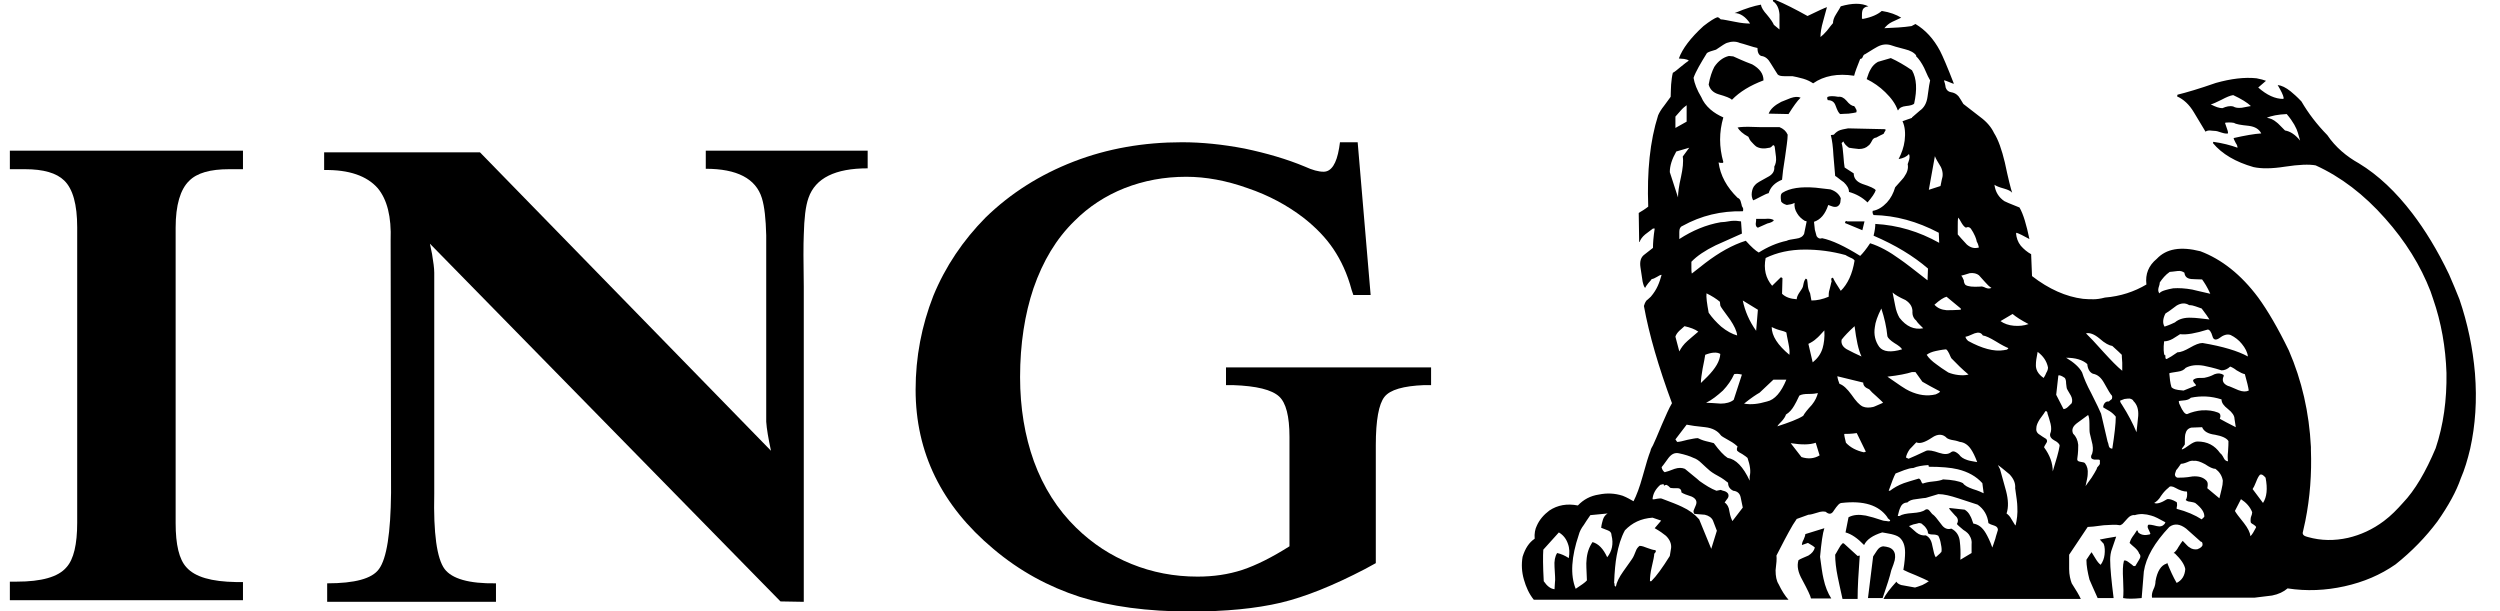
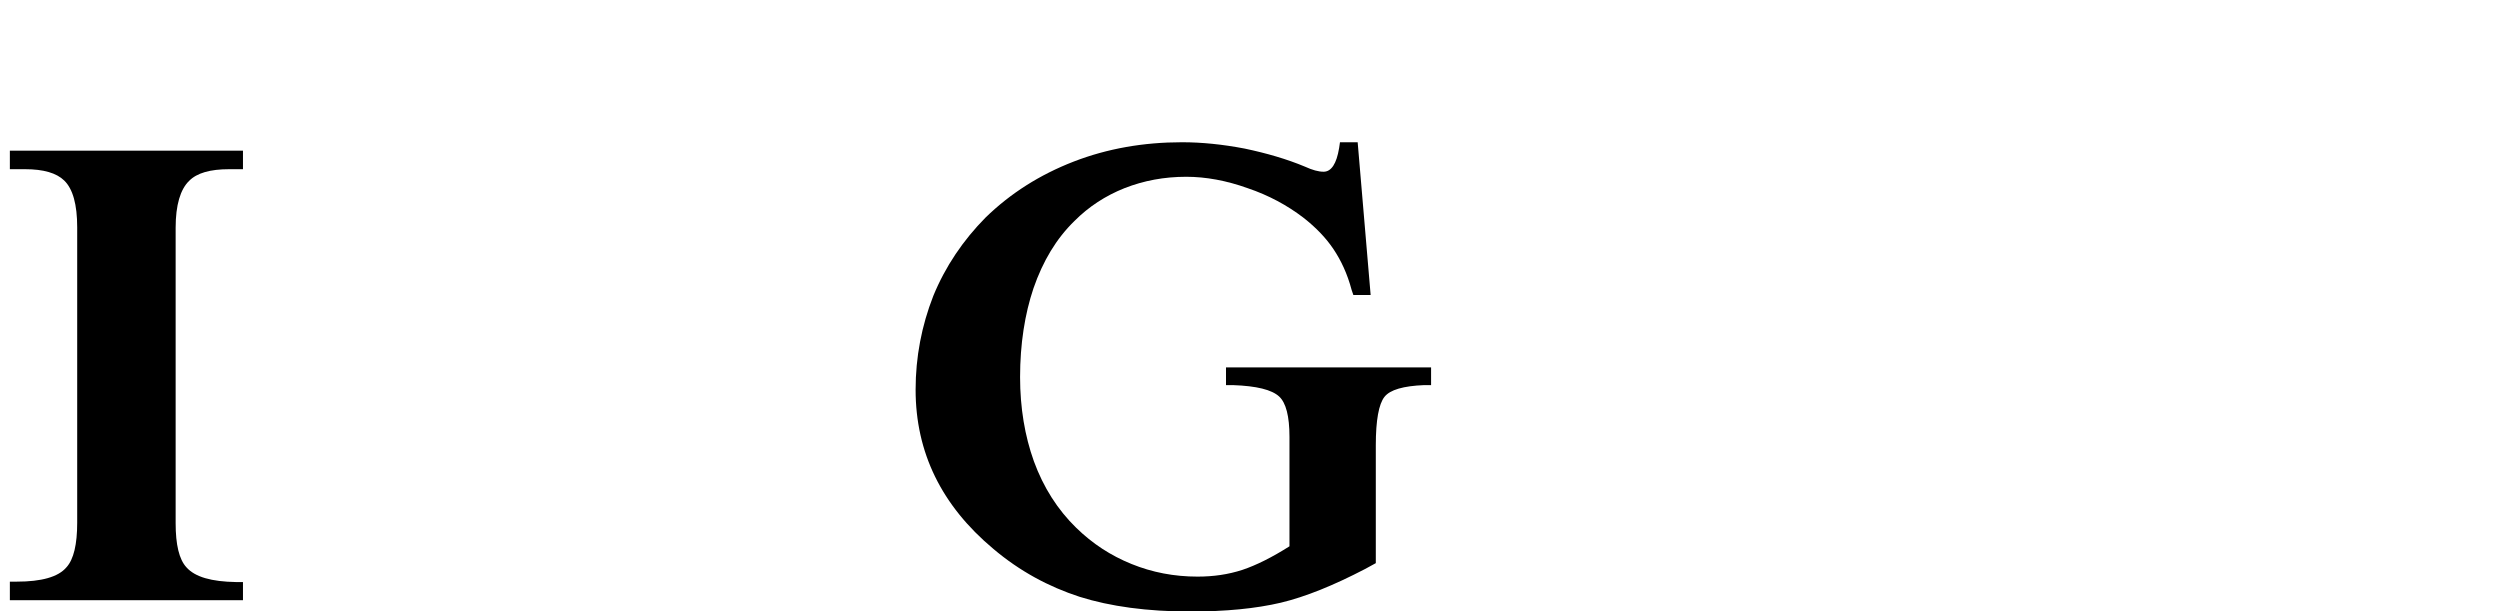
<svg xmlns="http://www.w3.org/2000/svg" width="90" height="22" viewBox="0 0 90 22" fill="none">
  <g clip-path="url(#clip0_23203_67897)">
    <path fill-rule="evenodd" clip-rule="evenodd" d="M0.899 6.091H0.355V5.424H8.747V6.091H8.25C7.566 6.091 7.085 6.227 6.805 6.515C6.494 6.818 6.323 7.379 6.323 8.197V18.833C6.323 19.606 6.447 20.136 6.712 20.424C7.022 20.773 7.613 20.939 8.499 20.954H8.747V21.606H0.355V20.939H0.604C1.489 20.939 2.096 20.773 2.391 20.424C2.655 20.136 2.779 19.591 2.779 18.818V8.182C2.779 7.364 2.624 6.803 2.313 6.5C2.033 6.227 1.567 6.091 0.899 6.091Z" fill="black" />
-     <path fill-rule="evenodd" clip-rule="evenodd" d="M25.393 5.424H31.236V6.06C30.071 6.06 29.356 6.409 29.107 7.121C28.998 7.424 28.952 7.863 28.936 8.454C28.921 8.803 28.921 9.424 28.936 10.318V21.666L28.097 21.651L15.477 8.773L15.555 9.151C15.601 9.439 15.633 9.651 15.633 9.818V17.773C15.601 19.197 15.726 20.106 16.006 20.485C16.27 20.833 16.876 21.015 17.855 21V21.666H11.778V21C12.773 21 13.395 20.833 13.643 20.485C13.923 20.106 14.063 19.182 14.078 17.742L14.063 8.651C14.094 7.803 13.938 7.182 13.597 6.773C13.208 6.333 12.571 6.106 11.669 6.121V5.485H17.28L27.755 16.227C27.662 15.788 27.6 15.439 27.584 15.182V10.333C27.584 9.454 27.584 8.833 27.584 8.47C27.569 7.879 27.522 7.439 27.429 7.136C27.211 6.424 26.527 6.076 25.408 6.076V5.424H25.393Z" fill="black" />
    <path fill-rule="evenodd" clip-rule="evenodd" d="M48.006 8.97C47.742 8.576 47.384 8.197 46.918 7.833C46.343 7.394 45.675 7.03 44.913 6.773C44.152 6.5 43.406 6.364 42.706 6.364C41.914 6.364 41.183 6.5 40.484 6.773C39.8 7.045 39.194 7.439 38.681 7.955C38.028 8.591 37.546 9.394 37.205 10.379C36.894 11.303 36.723 12.379 36.723 13.576C36.723 14.682 36.894 15.697 37.22 16.606C37.562 17.545 38.075 18.349 38.743 19C39.334 19.576 39.986 20 40.733 20.303C41.478 20.606 42.271 20.758 43.11 20.758C43.685 20.758 44.214 20.682 44.727 20.515C45.224 20.349 45.799 20.061 46.421 19.667V15.727C46.421 14.985 46.296 14.5 46.048 14.273C45.783 14.03 45.24 13.894 44.385 13.864H44.136V13.227H51.519V13.864H51.27C50.524 13.894 50.042 14.03 49.84 14.288C49.638 14.545 49.529 15.121 49.529 16.03V20.273L49.141 20.485C48.006 21.076 46.996 21.485 46.11 21.697C45.209 21.909 44.121 22.015 42.846 22.015C41.307 22.015 39.971 21.833 38.867 21.485C37.748 21.121 36.707 20.561 35.759 19.758C33.894 18.197 32.962 16.288 32.962 14.03C32.962 12.848 33.179 11.727 33.599 10.652C34.034 9.591 34.671 8.652 35.479 7.833C36.381 6.955 37.438 6.288 38.65 5.818C39.862 5.348 41.168 5.121 42.551 5.121C43.266 5.121 44.012 5.197 44.804 5.348C45.597 5.515 46.328 5.727 46.98 6C47.245 6.121 47.462 6.182 47.649 6.182C47.928 6.182 48.115 5.894 48.208 5.333L48.239 5.121H48.876L49.343 10.621H48.721L48.659 10.439C48.503 9.848 48.27 9.364 48.006 8.97Z" fill="black" />
-     <path fill-rule="evenodd" clip-rule="evenodd" d="M78.686 18C78.732 17.939 78.748 17.833 78.732 17.697C78.608 17.697 78.468 17.651 78.312 17.561C78.25 17.53 78.219 17.515 78.188 17.515C78.141 17.5 78.095 17.515 78.064 17.561C77.986 17.621 77.893 17.712 77.8 17.848C77.722 17.985 77.629 18.061 77.551 18.106C77.644 18.151 77.8 18.106 78.017 17.97C78.095 17.954 78.204 17.985 78.359 18.076C78.375 18.106 78.375 18.151 78.375 18.197C78.359 18.258 78.359 18.288 78.359 18.318C78.717 18.409 79.027 18.545 79.26 18.697L79.354 18.606C79.369 18.454 79.26 18.288 79.027 18.106C78.996 18.091 78.934 18.076 78.841 18.061C78.779 18.061 78.717 18.03 78.686 18ZM81.094 17.606L81.468 18.106C81.607 17.894 81.638 17.591 81.561 17.197C81.483 17.106 81.421 17.061 81.359 17.091C81.312 17.136 81.265 17.227 81.219 17.348C81.172 17.47 81.126 17.561 81.094 17.606ZM81.032 18.818C81.017 18.773 81.017 18.697 81.032 18.621C81.063 18.545 81.079 18.485 81.079 18.439C81.001 18.242 80.861 18.091 80.675 17.97L80.457 18.394C80.488 18.454 80.597 18.606 80.784 18.833C80.924 19.015 81.001 19.167 81.017 19.303C81.079 19.242 81.141 19.136 81.219 18.985C81.219 18.954 81.188 18.924 81.141 18.894C81.079 18.863 81.048 18.833 81.032 18.818ZM75.111 20.151C75.22 19.985 75.282 19.894 75.297 19.879C75.313 19.909 75.359 19.985 75.437 20.106C75.499 20.212 75.562 20.288 75.624 20.333C75.701 20.227 75.748 20.106 75.764 19.97C75.779 19.833 75.779 19.697 75.733 19.576L75.593 19.424C75.717 19.394 75.919 19.363 76.183 19.318C76.152 19.409 76.106 19.545 76.043 19.727C75.981 19.879 75.966 20.03 75.966 20.151C75.966 20.454 76.012 20.909 76.09 21.53H75.515C75.375 21.227 75.282 21 75.22 20.863C75.157 20.606 75.111 20.379 75.111 20.151ZM74.629 15.606C74.738 15.712 74.8 15.848 74.816 16.015C74.816 16.121 74.816 16.288 74.784 16.5C74.769 16.576 74.8 16.606 74.878 16.621C74.987 16.636 75.049 16.651 75.064 16.682C75.142 16.788 75.173 16.909 75.157 17.076C75.157 17.151 75.126 17.288 75.08 17.5C75.126 17.424 75.204 17.333 75.297 17.197C75.375 17.076 75.437 16.97 75.484 16.879C75.484 16.848 75.499 16.818 75.546 16.773C75.593 16.727 75.608 16.682 75.593 16.636C75.608 16.576 75.593 16.545 75.546 16.545C75.468 16.545 75.422 16.545 75.391 16.545C75.297 16.53 75.266 16.485 75.282 16.409C75.344 16.303 75.359 16.167 75.329 16C75.282 15.818 75.251 15.682 75.235 15.606C75.22 15.545 75.22 15.439 75.22 15.258C75.22 15.106 75.204 15 75.173 14.939C75.157 14.954 75.033 15.045 74.8 15.212C74.629 15.333 74.567 15.454 74.629 15.606ZM76.028 14.242C75.981 14.197 75.888 14.045 75.748 13.788C75.639 13.591 75.515 13.485 75.344 13.454C75.235 13.409 75.157 13.288 75.142 13.106C74.971 12.954 74.722 12.879 74.38 12.879C74.66 13.045 74.862 13.227 74.956 13.409C75.018 13.606 75.126 13.864 75.282 14.151C75.484 14.545 75.593 14.788 75.639 14.894C75.764 15.424 75.841 15.758 75.872 15.894C75.888 15.924 75.903 15.985 75.919 16.061C75.935 16.121 75.981 16.151 76.043 16.151C76.121 15.651 76.168 15.258 76.168 15C76.106 14.924 76.043 14.864 75.95 14.803C75.841 14.742 75.764 14.697 75.717 14.667V14.621C75.748 14.5 75.826 14.439 75.919 14.454C75.935 14.439 75.966 14.409 76.028 14.364C76.043 14.318 76.043 14.273 76.028 14.242ZM76.478 14.364L76.323 14.424C76.323 14.454 76.339 14.5 76.385 14.56C76.618 14.924 76.789 15.258 76.914 15.56C76.945 15.303 76.96 15.106 76.976 14.97C76.991 14.727 76.929 14.56 76.805 14.439C76.789 14.394 76.743 14.364 76.665 14.348C76.634 14.348 76.572 14.348 76.478 14.364ZM71.925 16.742L72.002 16.894L72.22 17.682C72.298 17.985 72.313 18.258 72.236 18.485C72.298 18.53 72.36 18.591 72.407 18.682C72.438 18.727 72.484 18.803 72.546 18.909H72.562C72.609 18.712 72.64 18.5 72.624 18.242C72.624 18.121 72.593 17.894 72.546 17.576C72.562 17.409 72.5 17.242 72.344 17.076C72.158 16.924 72.018 16.803 71.925 16.742ZM73.634 14.803C73.619 14.833 73.557 14.924 73.432 15.091C73.355 15.212 73.308 15.318 73.308 15.409C73.293 15.5 73.324 15.591 73.432 15.651C73.479 15.682 73.557 15.742 73.665 15.803C73.697 15.848 73.712 15.894 73.665 15.954C73.619 16.03 73.588 16.076 73.588 16.106C73.79 16.379 73.899 16.667 73.899 16.97C74.023 16.561 74.116 16.258 74.147 16.045C74.147 15.985 74.07 15.909 73.945 15.848C73.836 15.788 73.79 15.712 73.805 15.621C73.852 15.515 73.852 15.394 73.821 15.258C73.774 15.091 73.743 14.97 73.712 14.894C73.712 14.818 73.665 14.788 73.634 14.803ZM74.551 14.242C74.458 14.091 74.412 14 74.412 14C74.396 13.97 74.396 13.909 74.38 13.803C74.38 13.712 74.365 13.651 74.334 13.606C74.225 13.53 74.147 13.5 74.101 13.515L74.023 14.212L74.287 14.727C74.334 14.727 74.396 14.697 74.443 14.651C74.474 14.621 74.52 14.576 74.582 14.515C74.614 14.424 74.598 14.333 74.551 14.242ZM73.728 13.227C73.681 13 73.557 12.818 73.355 12.667C73.308 12.894 73.293 13.03 73.293 13.106C73.277 13.303 73.37 13.47 73.572 13.606C73.619 13.53 73.65 13.47 73.665 13.424C73.712 13.348 73.728 13.288 73.728 13.227ZM72.018 11.56C72.142 11.651 72.313 11.712 72.5 11.727C72.686 11.742 72.857 11.727 73.028 11.667C72.764 11.53 72.578 11.409 72.453 11.303L72.018 11.56ZM76.043 12.454C75.935 12.439 75.779 12.364 75.577 12.182C75.391 12.03 75.235 11.97 75.095 12C75.22 12.121 75.437 12.348 75.733 12.682C75.997 12.97 76.214 13.197 76.401 13.348C76.401 13.273 76.401 13.167 76.401 13.06C76.385 12.879 76.385 12.773 76.385 12.773C76.339 12.727 76.23 12.621 76.043 12.454ZM78.981 16.591C78.919 16.576 78.841 16.591 78.748 16.636C78.639 16.682 78.561 16.697 78.514 16.697C78.437 16.803 78.39 16.879 78.344 16.924C78.312 17.015 78.297 17.061 78.297 17.076C78.297 17.136 78.328 17.182 78.39 17.197C78.499 17.197 78.686 17.197 78.934 17.151C79.152 17.136 79.307 17.182 79.416 17.288C79.447 17.318 79.478 17.363 79.478 17.424C79.478 17.454 79.478 17.515 79.463 17.576L79.898 17.939C79.929 17.803 79.96 17.697 79.975 17.621C80.007 17.5 80.022 17.394 80.022 17.303C79.991 17.121 79.898 16.985 79.758 16.879C79.665 16.879 79.54 16.818 79.385 16.712C79.214 16.621 79.09 16.576 78.981 16.591ZM78.67 15.636C78.654 15.712 78.654 15.833 78.654 16C78.623 16.045 78.608 16.076 78.592 16.091C78.561 16.121 78.546 16.151 78.546 16.182C78.608 16.167 78.701 16.106 78.825 16.015C78.934 15.939 79.027 15.894 79.105 15.894C79.463 15.894 79.727 16.03 79.929 16.318C79.96 16.333 80.007 16.394 80.053 16.485C80.084 16.561 80.146 16.606 80.209 16.606C80.193 16.515 80.193 16.394 80.209 16.258C80.224 16.076 80.224 15.954 80.224 15.879C80.162 15.773 79.991 15.697 79.742 15.651C79.494 15.621 79.338 15.53 79.276 15.379L78.888 15.394C78.763 15.424 78.701 15.5 78.67 15.636ZM79.836 14.848C79.882 14.864 79.929 14.894 79.929 14.939C79.944 14.985 79.929 15.03 79.913 15.076C80.038 15.151 80.224 15.242 80.488 15.379L80.442 15.076C80.442 14.97 80.364 14.848 80.209 14.727C80.053 14.606 79.975 14.5 79.975 14.379C79.602 14.258 79.245 14.242 78.872 14.318C78.825 14.364 78.763 14.394 78.67 14.409C78.561 14.424 78.483 14.424 78.437 14.439C78.437 14.439 78.437 14.485 78.452 14.53C78.514 14.651 78.546 14.742 78.577 14.773C78.623 14.864 78.686 14.909 78.732 14.909C78.903 14.833 79.09 14.788 79.26 14.773C79.494 14.758 79.68 14.788 79.836 14.848ZM80.286 13.197C80.193 13.288 80.084 13.333 79.975 13.333C79.696 13.242 79.478 13.197 79.338 13.167C79.074 13.121 78.856 13.151 78.686 13.242C78.623 13.318 78.53 13.364 78.406 13.379C78.219 13.409 78.11 13.424 78.095 13.439C78.11 13.621 78.126 13.788 78.173 13.939C78.219 13.985 78.281 14.015 78.375 14.03C78.421 14.045 78.514 14.045 78.608 14.06L79.058 13.879C79.058 13.864 79.043 13.833 78.996 13.788C78.965 13.758 78.95 13.712 78.95 13.682C78.996 13.636 79.074 13.606 79.167 13.606C79.292 13.606 79.369 13.606 79.4 13.591C79.478 13.576 79.587 13.545 79.727 13.47C79.851 13.424 79.96 13.439 80.053 13.5C80.053 13.545 80.053 13.56 80.038 13.576C79.991 13.712 80.038 13.818 80.209 13.894C80.24 13.894 80.364 13.954 80.582 14.045C80.737 14.106 80.861 14.106 80.955 14.06C80.939 13.939 80.892 13.742 80.815 13.47C80.737 13.454 80.644 13.409 80.519 13.333C80.426 13.258 80.333 13.212 80.286 13.197ZM78.219 12.197C78.11 12.258 78.002 12.288 77.908 12.288C77.877 12.545 77.893 12.712 77.924 12.803C77.924 12.788 77.924 12.773 77.939 12.773C77.955 12.788 77.955 12.818 77.955 12.864C77.955 12.909 77.971 12.924 78.002 12.924C78.095 12.879 78.219 12.803 78.39 12.682C78.514 12.682 78.654 12.621 78.841 12.515C79.027 12.409 79.167 12.348 79.292 12.348C80.022 12.47 80.566 12.636 80.924 12.833C80.908 12.682 80.83 12.53 80.706 12.379C80.597 12.242 80.457 12.136 80.302 12.06C80.177 12.015 80.038 12.06 79.882 12.182C79.758 12.258 79.68 12.227 79.649 12.106C79.602 11.939 79.54 11.864 79.478 11.864C79.043 12 78.717 12.06 78.483 12.03C78.452 12.045 78.375 12.106 78.219 12.197ZM78.359 11C78.188 11.136 78.048 11.227 77.955 11.288C77.862 11.47 77.846 11.636 77.924 11.758C78.11 11.697 78.235 11.636 78.297 11.606C78.437 11.485 78.639 11.424 78.903 11.439C79.043 11.439 79.26 11.47 79.54 11.5C79.494 11.424 79.4 11.288 79.26 11.106C79.167 11.076 79.09 11.045 79.043 11.03C78.965 11 78.888 10.985 78.81 10.985C78.67 10.894 78.514 10.909 78.359 11ZM79.276 10.06C79.09 10.06 78.965 10.045 78.888 10.045C78.732 10.03 78.654 9.954 78.639 9.818C78.577 9.773 78.499 9.742 78.39 9.757C78.25 9.773 78.157 9.788 78.11 9.788C77.955 9.894 77.846 10.03 77.753 10.167C77.753 10.212 77.737 10.273 77.706 10.364C77.691 10.439 77.691 10.5 77.737 10.56C77.784 10.5 77.862 10.47 77.971 10.439C78.033 10.424 78.126 10.394 78.235 10.379C78.437 10.364 78.67 10.379 78.919 10.424C78.934 10.424 79.152 10.485 79.571 10.576C79.463 10.333 79.354 10.167 79.276 10.06ZM68.148 19.803C68.226 19.894 68.241 20.015 68.21 20.167C68.195 20.242 68.148 20.363 68.086 20.53C68.039 20.742 67.931 21.076 67.775 21.53H67.247L67.433 20.03C67.464 19.985 67.511 19.909 67.573 19.818C67.635 19.727 67.697 19.682 67.791 19.667C67.946 19.682 68.07 19.712 68.148 19.803ZM66.159 20.773C66.097 20.47 66.066 20.197 66.066 19.97C66.081 19.939 66.128 19.879 66.19 19.758C66.237 19.667 66.283 19.606 66.33 19.561H66.376L66.874 20.015L66.951 20C66.905 20.621 66.874 21.136 66.874 21.561H66.33C66.252 21.197 66.19 20.939 66.159 20.773ZM69.019 18.848C68.941 18.863 68.894 18.879 68.879 18.879L68.723 18.939C68.785 18.985 68.863 19.061 68.987 19.167C69.096 19.258 69.221 19.288 69.329 19.273C69.454 19.333 69.531 19.454 69.562 19.636C69.609 19.863 69.64 20 69.687 20.061L69.873 19.894H69.858L69.873 19.879H69.889C69.904 19.818 69.904 19.727 69.873 19.591C69.858 19.485 69.827 19.379 69.78 19.288C69.733 19.258 69.671 19.242 69.578 19.242C69.5 19.242 69.438 19.227 69.407 19.197C69.407 19.121 69.376 19.061 69.329 19C69.314 18.97 69.252 18.909 69.174 18.848C69.127 18.833 69.081 18.818 69.019 18.848ZM70.448 18.863C70.51 18.758 70.495 18.651 70.386 18.561C70.246 18.409 70.169 18.318 70.169 18.303L70.184 18.288L70.728 18.348C70.806 18.394 70.883 18.47 70.93 18.576C70.961 18.621 70.992 18.712 71.039 18.848C71.225 18.879 71.365 18.985 71.49 19.197C71.552 19.303 71.645 19.485 71.723 19.712C71.754 19.636 71.785 19.53 71.832 19.394C71.863 19.258 71.909 19.151 71.925 19.076C71.925 19.015 71.894 18.954 71.8 18.924C71.692 18.894 71.629 18.863 71.583 18.833C71.552 18.545 71.412 18.318 71.194 18.167C71.148 18.151 70.915 18.076 70.495 17.939C70.215 17.848 69.982 17.788 69.78 17.788L69.329 17.924C69.298 17.924 69.189 17.939 68.972 17.97C68.832 17.985 68.739 18.015 68.661 18.091C68.552 18.091 68.459 18.151 68.412 18.273C68.381 18.333 68.35 18.439 68.319 18.576H68.381C68.475 18.515 68.63 18.485 68.847 18.47C69.065 18.454 69.221 18.424 69.314 18.348C69.376 18.318 69.423 18.333 69.469 18.394C69.531 18.47 69.562 18.515 69.594 18.53C69.64 18.561 69.733 18.667 69.889 18.879C69.982 19.015 70.106 19.076 70.246 19.03C70.433 19.121 70.542 19.288 70.557 19.53C70.573 19.667 70.588 19.879 70.573 20.151L70.977 19.909C70.977 19.879 70.977 19.773 70.977 19.606C70.992 19.47 70.961 19.379 70.915 19.303C70.883 19.227 70.806 19.151 70.681 19.076C70.557 18.97 70.479 18.909 70.448 18.863ZM60.906 17.879C60.719 17.818 60.595 17.773 60.533 17.727C60.533 17.636 60.486 17.576 60.393 17.576C60.269 17.576 60.175 17.576 60.129 17.561L60.066 17.5C60.051 17.485 60.02 17.47 59.989 17.454C59.958 17.454 59.927 17.47 59.911 17.485C59.895 17.47 59.88 17.439 59.895 17.424L59.771 17.454C59.6 17.606 59.507 17.773 59.491 17.97C59.523 17.985 59.585 17.97 59.662 17.954C59.74 17.939 59.802 17.939 59.833 17.954C60.16 18.076 60.393 18.167 60.548 18.242C60.812 18.363 61.014 18.515 61.17 18.697L61.605 19.758L61.807 19.106L61.667 18.742C61.621 18.636 61.512 18.561 61.372 18.53C61.341 18.53 61.217 18.515 60.999 18.5C60.968 18.454 60.952 18.409 60.983 18.348C61.014 18.273 61.03 18.227 61.046 18.197C61.108 18.061 61.061 17.954 60.906 17.879ZM64.745 20.167C64.807 20.121 64.931 20.076 65.102 20C65.226 19.924 65.304 19.833 65.335 19.712C65.288 19.667 65.242 19.636 65.211 19.621C65.164 19.591 65.118 19.561 65.086 19.545L64.869 19.621C64.869 19.576 64.884 19.5 64.931 19.424C64.978 19.318 64.993 19.258 64.993 19.227L65.677 19.015C65.615 19.197 65.568 19.545 65.522 20.045C65.568 20.379 65.599 20.636 65.646 20.833C65.708 21.121 65.801 21.348 65.926 21.545H65.195C65.18 21.454 65.071 21.227 64.884 20.879C64.729 20.606 64.682 20.379 64.745 20.167ZM63.61 14.454C63.89 14.394 64.123 14.121 64.309 13.667H63.843L63.346 14.136C63.237 14.197 63.05 14.318 62.786 14.53C63.035 14.576 63.299 14.545 63.61 14.454ZM60.315 15.818L60.377 15.909C60.455 15.909 60.579 15.879 60.75 15.833C60.906 15.803 61.03 15.773 61.123 15.773C61.185 15.803 61.279 15.848 61.403 15.879C61.543 15.909 61.636 15.939 61.698 15.954C61.9 16.227 62.056 16.394 62.196 16.485C62.491 16.53 62.755 16.803 62.988 17.303V17.151C63.035 16.97 63.004 16.758 62.911 16.485C62.88 16.454 62.817 16.409 62.724 16.348C62.631 16.303 62.569 16.258 62.538 16.227C62.522 16.182 62.522 16.136 62.553 16.076C62.491 16.015 62.398 15.939 62.258 15.864C62.071 15.758 61.962 15.697 61.947 15.667C61.838 15.515 61.652 15.409 61.388 15.379C61.077 15.348 60.859 15.318 60.719 15.288L60.315 15.818ZM60.066 16.485C59.927 16.682 59.833 16.803 59.818 16.818C59.833 16.894 59.864 16.954 59.927 17C60.004 16.985 60.129 16.939 60.284 16.879C60.424 16.833 60.548 16.833 60.657 16.879C60.906 17.091 61.092 17.227 61.185 17.318C61.403 17.47 61.59 17.591 61.792 17.667L61.947 17.636C61.978 17.651 62.025 17.667 62.087 17.682C62.133 17.697 62.18 17.727 62.211 17.773C62.242 17.833 62.227 17.894 62.196 17.939C62.165 17.97 62.133 18.03 62.087 18.091C62.18 18.151 62.242 18.258 62.258 18.409C62.289 18.591 62.336 18.697 62.367 18.758L62.74 18.273C62.709 18.106 62.677 17.985 62.662 17.894C62.631 17.758 62.538 17.682 62.398 17.667C62.273 17.606 62.211 17.515 62.211 17.379C62.133 17.318 62.025 17.227 61.854 17.136C61.683 17.045 61.574 16.97 61.496 16.894C61.481 16.879 61.388 16.803 61.248 16.667C61.154 16.576 61.061 16.515 60.968 16.485C60.843 16.424 60.657 16.363 60.439 16.318C60.284 16.288 60.175 16.348 60.066 16.485ZM61.419 14.5C61.543 14.5 61.714 14.515 61.947 14.53C62.133 14.53 62.304 14.485 62.413 14.394L62.709 13.485C62.584 13.454 62.491 13.454 62.429 13.47C62.336 13.682 62.196 13.879 62.025 14.06C61.823 14.242 61.636 14.394 61.419 14.5ZM60.642 11.742C60.564 11.818 60.502 11.864 60.455 11.909C60.377 11.985 60.331 12.06 60.315 12.121C60.346 12.227 60.393 12.409 60.455 12.651C60.517 12.53 60.61 12.394 60.75 12.273C60.828 12.197 60.968 12.091 61.139 11.939C61.014 11.848 60.843 11.788 60.642 11.742ZM61.931 12.742C61.807 12.667 61.621 12.682 61.388 12.773C61.372 12.879 61.341 13.045 61.294 13.273C61.263 13.47 61.232 13.636 61.232 13.788L61.465 13.56C61.761 13.258 61.916 13 61.931 12.742ZM63.781 11.773C63.781 12.091 63.998 12.424 64.418 12.773C64.434 12.667 64.418 12.53 64.387 12.379C64.34 12.136 64.309 12 64.309 11.97C64.263 11.939 64.169 11.909 64.045 11.879C63.936 11.848 63.843 11.803 63.781 11.773ZM62.538 12.076C62.522 11.909 62.429 11.727 62.289 11.515C62.056 11.197 61.931 11.03 61.931 11L61.916 10.864C61.792 10.758 61.621 10.651 61.434 10.56C61.419 10.697 61.45 10.924 61.512 11.258C61.636 11.439 61.792 11.606 61.962 11.758C62.165 11.924 62.367 12.03 62.538 12.076ZM63.284 11.151L62.74 10.818C62.817 11.197 62.973 11.56 63.221 11.909L63.284 11.151ZM68.614 16.47L68.708 16.515C68.847 16.454 69.065 16.363 69.345 16.227C69.438 16.197 69.594 16.227 69.811 16.303C69.998 16.363 70.138 16.363 70.246 16.273C70.293 16.242 70.34 16.242 70.402 16.273C70.433 16.288 70.479 16.318 70.526 16.363C70.588 16.454 70.681 16.515 70.821 16.561C70.899 16.591 71.023 16.606 71.179 16.636C71.101 16.424 71.023 16.273 70.961 16.182C70.852 16.015 70.713 15.924 70.557 15.909C70.51 15.894 70.433 15.864 70.324 15.848C70.215 15.833 70.138 15.803 70.091 15.773C69.951 15.621 69.764 15.606 69.547 15.758C69.298 15.924 69.112 15.985 68.987 15.924C68.832 16.091 68.754 16.167 68.754 16.167C68.677 16.273 68.63 16.379 68.614 16.47ZM68.879 16.848C68.785 16.848 68.677 16.879 68.552 16.924C68.412 16.985 68.304 17.015 68.241 17.045C68.179 17.151 68.102 17.363 67.993 17.667H68.039C68.179 17.561 68.335 17.47 68.537 17.394C68.63 17.363 68.817 17.303 69.081 17.227C69.112 17.242 69.143 17.273 69.158 17.318C69.174 17.363 69.189 17.394 69.221 17.409C69.298 17.379 69.423 17.348 69.594 17.333C69.764 17.318 69.889 17.288 69.951 17.258C70.277 17.273 70.526 17.318 70.666 17.394C70.728 17.485 70.852 17.545 71.023 17.606C71.225 17.667 71.35 17.727 71.412 17.758L71.365 17.394C71.148 17.151 70.852 16.985 70.479 16.894C70.231 16.833 69.873 16.803 69.438 16.803L69.423 16.742C69.189 16.758 69.019 16.788 68.879 16.848ZM69.205 13.742L68.956 13.394H68.832C68.645 13.454 68.35 13.515 67.946 13.56C68.335 13.833 68.599 14.015 68.739 14.076C69.065 14.227 69.376 14.273 69.687 14.197C69.687 14.197 69.718 14.182 69.78 14.151C69.811 14.136 69.827 14.121 69.842 14.091C69.578 13.954 69.36 13.833 69.205 13.742ZM66.392 15.621C66.392 15.697 66.423 15.803 66.454 15.939C66.609 16.106 66.827 16.227 67.122 16.288C67.107 16.273 67.107 16.258 67.122 16.273C67.138 16.273 67.153 16.273 67.169 16.258L66.843 15.591C66.641 15.621 66.485 15.621 66.392 15.621ZM65.506 16.394L65.366 15.939C65.149 16.015 64.853 16.015 64.465 15.954L64.853 16.454C65.086 16.53 65.304 16.515 65.506 16.394ZM65.226 14.576C65.351 14.424 65.413 14.273 65.444 14.151C65.382 14.167 65.273 14.182 65.102 14.182C64.962 14.182 64.853 14.197 64.776 14.242C64.698 14.409 64.636 14.53 64.589 14.606C64.511 14.742 64.418 14.848 64.294 14.924C64.278 14.985 64.232 15.06 64.154 15.151C64.045 15.258 63.998 15.318 63.983 15.348C64.403 15.212 64.729 15.091 64.915 14.97C64.962 14.879 65.071 14.742 65.226 14.576ZM67.791 14.5C67.744 14.439 67.651 14.364 67.542 14.258C67.433 14.167 67.34 14.076 67.293 14.015C67.138 13.954 67.076 13.879 67.076 13.773L66.143 13.545C66.159 13.651 66.19 13.742 66.221 13.818C66.361 13.864 66.501 14 66.656 14.212C66.812 14.439 66.936 14.576 67.06 14.636C67.169 14.682 67.293 14.682 67.433 14.651C67.495 14.636 67.604 14.576 67.791 14.5ZM67.495 11.773C67.449 12.045 67.511 12.288 67.651 12.485C67.791 12.667 68.07 12.697 68.475 12.576C68.443 12.515 68.35 12.439 68.195 12.348C68.055 12.258 67.962 12.167 67.946 12.106C67.915 11.773 67.837 11.439 67.728 11.106C67.589 11.379 67.511 11.606 67.495 11.773ZM65.257 13.045C65.428 12.909 65.553 12.742 65.615 12.53C65.662 12.364 65.693 12.151 65.677 11.894C65.537 12.045 65.459 12.136 65.397 12.182C65.304 12.273 65.195 12.333 65.102 12.379L65.257 13.045ZM66.299 12.227C66.268 12.379 66.345 12.515 66.547 12.606C66.656 12.667 66.812 12.742 67.014 12.833C66.905 12.606 66.827 12.242 66.765 11.742C66.547 11.939 66.392 12.106 66.299 12.227ZM71.381 12.076C71.319 11.97 71.225 11.954 71.086 12C70.915 12.076 70.806 12.121 70.759 12.121C70.759 12.167 70.79 12.212 70.852 12.273C71.35 12.545 71.785 12.667 72.142 12.606C72.158 12.606 72.189 12.591 72.236 12.591C72.267 12.576 72.298 12.56 72.298 12.53C72.22 12.5 72.065 12.424 71.847 12.288C71.645 12.167 71.49 12.091 71.381 12.076ZM69.36 12.773C69.438 12.894 69.547 13 69.718 13.121C69.811 13.197 69.951 13.288 70.138 13.409C70.246 13.454 70.371 13.485 70.495 13.5C70.619 13.515 70.744 13.515 70.868 13.485C70.65 13.303 70.448 13.106 70.246 12.894C70.231 12.864 70.2 12.803 70.169 12.727C70.138 12.667 70.106 12.606 70.06 12.576C69.889 12.591 69.764 12.621 69.687 12.636C69.547 12.667 69.438 12.712 69.36 12.773ZM68.847 11.258C68.863 11.076 68.785 10.924 68.599 10.803C68.366 10.697 68.21 10.606 68.133 10.53C68.133 10.545 68.164 10.697 68.226 11C68.257 11.182 68.319 11.333 68.381 11.439C68.63 11.758 68.91 11.879 69.236 11.818C69.112 11.697 69.019 11.606 68.987 11.545C68.894 11.47 68.847 11.364 68.847 11.258ZM70.588 11.151V11.106L70.075 10.682C69.966 10.712 69.827 10.803 69.64 10.97C69.749 11.091 69.889 11.151 70.075 11.167C70.2 11.167 70.355 11.167 70.588 11.151ZM70.759 10.258C70.852 10.318 71.023 10.333 71.288 10.318C71.334 10.303 71.396 10.318 71.49 10.364C71.567 10.394 71.629 10.394 71.692 10.364C71.614 10.318 71.536 10.242 71.459 10.151C71.35 10.03 71.272 9.939 71.241 9.909C71.163 9.848 71.055 9.818 70.915 9.833C70.775 9.879 70.666 9.909 70.604 9.924C70.635 9.954 70.666 10.015 70.697 10.091C70.697 10.167 70.728 10.227 70.759 10.258ZM71.101 8.5C71.055 8.394 71.008 8.318 70.977 8.273C70.93 8.182 70.852 8.151 70.775 8.197C70.713 8.167 70.666 8.106 70.619 8.03C70.557 7.909 70.51 7.848 70.495 7.833C70.479 7.909 70.479 8.015 70.479 8.136C70.479 8.212 70.479 8.303 70.479 8.439C70.542 8.515 70.65 8.636 70.806 8.803C70.946 8.924 71.086 8.954 71.241 8.909C71.225 8.848 71.21 8.773 71.163 8.697C71.148 8.606 71.117 8.545 71.101 8.5ZM69.858 6.697L69.904 6.47C69.951 6.333 69.951 6.182 69.873 6.015C69.764 5.833 69.687 5.712 69.656 5.621L69.438 6.833L69.858 6.697ZM66.439 7.97C66.454 7.954 66.485 7.954 66.501 7.97H67.122L67.045 8.288L66.423 8.03C66.423 8 66.423 7.985 66.439 7.97ZM66.019 4.848C66.081 4.773 66.159 4.712 66.252 4.682C66.283 4.667 66.376 4.651 66.532 4.621L67.868 4.651C67.884 4.667 67.884 4.697 67.868 4.712C67.837 4.757 67.822 4.788 67.822 4.803C67.791 4.833 67.744 4.848 67.682 4.879C67.62 4.909 67.573 4.939 67.542 4.954C67.48 4.954 67.418 5 67.387 5.076C67.34 5.167 67.293 5.227 67.262 5.242C67.185 5.318 67.076 5.364 66.92 5.364C66.765 5.348 66.641 5.333 66.563 5.318C66.454 5.242 66.392 5.167 66.361 5.091L66.299 5.151C66.33 5.257 66.345 5.394 66.361 5.591C66.376 5.803 66.392 5.954 66.407 6.03L66.734 6.242C66.734 6.424 66.843 6.545 67.045 6.621C67.324 6.712 67.495 6.788 67.526 6.848C67.495 6.954 67.387 7.106 67.231 7.288C67.045 7.106 66.827 6.985 66.563 6.909C66.563 6.788 66.501 6.682 66.376 6.561C66.221 6.454 66.128 6.364 66.066 6.333L66.003 5.591C65.988 5.288 65.957 5.045 65.91 4.864L66.019 4.848ZM66.749 3.818C66.796 3.879 66.812 3.909 66.812 3.924C66.843 3.954 66.843 4 66.827 4.045C66.765 4.061 66.672 4.076 66.547 4.091C66.407 4.091 66.314 4.106 66.252 4.106C66.19 4.076 66.143 3.97 66.081 3.803C66.034 3.667 65.941 3.606 65.801 3.606C65.77 3.545 65.77 3.5 65.801 3.485C65.879 3.454 66.003 3.454 66.174 3.485C66.283 3.47 66.376 3.515 66.47 3.621C66.578 3.757 66.672 3.818 66.749 3.818ZM68.832 2.53C69.003 2.833 69.019 3.227 68.91 3.727C68.879 3.773 68.77 3.803 68.614 3.818C68.475 3.833 68.381 3.879 68.335 3.97H68.319C68.241 3.742 68.086 3.53 67.868 3.318C67.666 3.121 67.449 2.97 67.2 2.848C67.247 2.697 67.293 2.576 67.34 2.5C67.402 2.379 67.495 2.288 67.604 2.227L68.07 2.091C68.304 2.197 68.568 2.348 68.832 2.53ZM64.978 8.985C64.434 8.985 63.967 9.091 63.563 9.288C63.486 9.682 63.563 10.015 63.797 10.288L64.107 9.985C64.138 9.985 64.154 10 64.169 10.015L64.154 10.576C64.278 10.697 64.449 10.758 64.682 10.773C64.682 10.712 64.713 10.636 64.76 10.56C64.838 10.439 64.884 10.379 64.884 10.364C64.9 10.348 64.915 10.288 64.931 10.197C64.947 10.121 64.978 10.06 65.009 10.03L65.055 10.06C65.071 10.121 65.071 10.197 65.086 10.318C65.102 10.424 65.133 10.5 65.164 10.56L65.211 10.818C65.413 10.818 65.615 10.773 65.832 10.682C65.832 10.606 65.832 10.515 65.864 10.424C65.895 10.318 65.91 10.227 65.926 10.167C65.941 10.151 65.941 10.121 65.926 10.06C65.926 10.015 65.941 10 65.988 10C66.034 10.106 66.128 10.258 66.268 10.47C66.516 10.227 66.687 9.864 66.765 9.379C66.734 9.333 66.687 9.303 66.609 9.273C66.516 9.227 66.454 9.197 66.439 9.182C65.941 9.045 65.459 8.985 64.978 8.985ZM63.284 8.197C63.237 8.182 63.206 8.136 63.206 8.061C63.221 7.97 63.221 7.909 63.221 7.879C63.268 7.879 63.377 7.879 63.548 7.879C63.688 7.864 63.781 7.879 63.859 7.924C63.843 7.97 63.765 8.015 63.626 8.045L63.284 8.197ZM60.579 5.636L60.812 5.318L60.346 5.454C60.191 5.727 60.113 5.97 60.113 6.197L60.408 7.106C60.408 6.954 60.439 6.697 60.517 6.364C60.579 6.076 60.61 5.818 60.579 5.636ZM60.315 4.197V4.606L60.719 4.379V3.788C60.657 3.833 60.579 3.894 60.502 3.985L60.315 4.197ZM62.646 4.576C62.802 4.561 63.035 4.561 63.346 4.576C63.672 4.576 63.905 4.576 64.061 4.576C64.201 4.636 64.294 4.712 64.356 4.848C64.356 5.03 64.309 5.303 64.263 5.651C64.201 6.015 64.169 6.288 64.154 6.47C63.89 6.576 63.734 6.742 63.672 6.954C63.594 6.97 63.517 7.015 63.392 7.076C63.221 7.167 63.128 7.212 63.113 7.212C63.066 7.121 63.05 7.03 63.066 6.924C63.081 6.818 63.113 6.727 63.19 6.651C63.237 6.591 63.377 6.515 63.626 6.379C63.812 6.288 63.89 6.167 63.874 6C63.921 5.909 63.952 5.803 63.936 5.651C63.905 5.424 63.89 5.303 63.89 5.288C63.874 5.227 63.843 5.212 63.812 5.242C63.765 5.303 63.719 5.318 63.703 5.318C63.501 5.364 63.346 5.348 63.221 5.273C63.144 5.212 63.097 5.151 63.066 5.121C63.004 5.061 62.973 5 62.942 4.924C62.74 4.818 62.615 4.697 62.553 4.591L62.646 4.576ZM64.123 3.667C64.201 3.636 64.309 3.591 64.465 3.53C64.605 3.485 64.713 3.47 64.822 3.515C64.698 3.636 64.558 3.833 64.387 4.106L63.672 4.091C63.734 3.924 63.89 3.788 64.123 3.667ZM62.242 2.015L62.398 2.03C62.538 2.091 62.755 2.197 63.081 2.318C63.346 2.47 63.486 2.651 63.486 2.894C63.004 3.076 62.631 3.303 62.351 3.591C62.289 3.53 62.133 3.47 61.869 3.394C61.667 3.333 61.558 3.212 61.512 3.045C61.558 2.773 61.636 2.561 61.714 2.409C61.854 2.197 62.04 2.061 62.242 2.015ZM68.102 1.636C67.931 1.576 67.76 1.591 67.589 1.682C67.558 1.697 67.402 1.788 67.138 1.954C67.107 1.954 67.076 2 67.06 2.045C67.045 2.091 67.014 2.121 66.967 2.121C66.858 2.394 66.781 2.591 66.749 2.727C66.159 2.636 65.662 2.727 65.273 3C65.18 2.939 65.071 2.879 64.915 2.833C64.745 2.788 64.62 2.757 64.527 2.742C64.496 2.742 64.387 2.742 64.232 2.742C64.123 2.742 64.045 2.727 63.998 2.682C63.983 2.667 63.905 2.53 63.75 2.288C63.657 2.121 63.548 2.03 63.408 2.015C63.315 1.985 63.268 1.879 63.268 1.727C63.19 1.712 63.081 1.682 62.942 1.636C62.802 1.591 62.693 1.561 62.631 1.545C62.491 1.485 62.336 1.485 62.165 1.545C62.118 1.561 61.994 1.636 61.776 1.788C61.621 1.833 61.512 1.864 61.45 1.909C61.217 2.288 61.046 2.576 60.968 2.803C60.999 3 61.092 3.242 61.248 3.5C61.31 3.651 61.419 3.803 61.574 3.939C61.714 4.061 61.869 4.151 62.04 4.227C61.885 4.757 61.885 5.288 62.04 5.833L62.025 5.864C61.947 5.864 61.9 5.864 61.885 5.848H61.869C61.931 6.318 62.165 6.742 62.553 7.121C62.6 7.136 62.646 7.182 62.662 7.242C62.693 7.348 62.709 7.409 62.709 7.424C62.724 7.439 62.74 7.47 62.755 7.515C62.755 7.561 62.755 7.591 62.74 7.606C61.962 7.591 61.248 7.757 60.564 8.136C60.486 8.167 60.455 8.242 60.455 8.348C60.455 8.409 60.455 8.485 60.455 8.606C60.921 8.303 61.419 8.091 61.947 8C62.025 8 62.149 7.985 62.32 7.954C62.46 7.939 62.584 7.954 62.677 7.97L62.709 8.409C62.289 8.591 61.978 8.742 61.761 8.833C61.388 9.015 61.092 9.212 60.89 9.424V9.621C60.89 9.712 60.89 9.788 60.906 9.848L61.388 9.47C61.885 9.091 62.367 8.818 62.848 8.667C63.05 8.894 63.206 9.03 63.315 9.091C63.626 8.894 63.967 8.742 64.325 8.667C64.371 8.636 64.48 8.621 64.667 8.591C64.807 8.576 64.9 8.515 64.947 8.424L65.04 7.97C65.009 7.954 64.993 7.954 64.978 7.954C64.853 7.879 64.76 7.788 64.698 7.682C64.62 7.561 64.589 7.439 64.605 7.303C64.527 7.348 64.434 7.364 64.325 7.379C64.216 7.348 64.154 7.303 64.123 7.257C64.107 7.182 64.107 7.121 64.107 7.091C64.107 7.015 64.123 6.97 64.169 6.939C64.434 6.773 64.822 6.712 65.366 6.757C65.677 6.788 65.848 6.818 65.895 6.818C66.081 6.879 66.205 6.985 66.268 7.136L66.252 7.288C66.237 7.348 66.205 7.394 66.159 7.424C66.112 7.454 66.05 7.454 65.988 7.439C65.972 7.439 65.91 7.409 65.817 7.379C65.708 7.712 65.537 7.909 65.304 7.985L65.335 8.273C65.351 8.318 65.366 8.394 65.397 8.5C65.444 8.576 65.506 8.606 65.599 8.576C65.957 8.651 66.407 8.864 66.967 9.212C67.06 9.121 67.185 8.97 67.324 8.757C67.666 8.864 68.024 9.061 68.397 9.333C68.599 9.47 68.925 9.727 69.391 10.091L69.407 9.667C68.879 9.212 68.226 8.818 67.449 8.485C67.495 8.303 67.511 8.167 67.511 8.061C68.319 8.106 69.081 8.333 69.811 8.742L69.796 8.379C69.019 7.97 68.241 7.757 67.449 7.742C67.418 7.697 67.402 7.651 67.418 7.591C67.604 7.561 67.775 7.454 67.931 7.288C68.07 7.136 68.164 6.954 68.226 6.742C68.443 6.5 68.552 6.379 68.552 6.364C68.661 6.212 68.708 6.061 68.677 5.909L68.708 5.818C68.754 5.697 68.754 5.606 68.723 5.545C68.645 5.636 68.521 5.697 68.35 5.727C68.459 5.515 68.537 5.303 68.568 5.061C68.599 4.803 68.583 4.561 68.49 4.364C68.537 4.348 68.583 4.333 68.661 4.303C68.723 4.288 68.785 4.257 68.832 4.242V4.227L69.112 3.985C69.267 3.879 69.36 3.712 69.391 3.485C69.438 3.136 69.469 2.939 69.485 2.894C69.454 2.848 69.376 2.697 69.267 2.439C69.174 2.257 69.081 2.121 68.972 2.015L68.987 2C68.91 1.894 68.77 1.818 68.583 1.773C68.288 1.697 68.133 1.651 68.102 1.636ZM79.975 3.591C79.789 3.682 79.665 3.742 79.587 3.757C79.758 3.848 79.898 3.894 80.007 3.894C80.146 3.833 80.271 3.803 80.395 3.833C80.473 3.879 80.566 3.894 80.706 3.879C80.892 3.848 81.001 3.818 81.032 3.818C80.908 3.697 80.69 3.561 80.395 3.424C80.286 3.439 80.146 3.5 79.975 3.591ZM82.322 4.106C82.011 4.121 81.763 4.167 81.607 4.242C81.732 4.257 81.841 4.303 81.965 4.409C82.011 4.439 82.105 4.545 82.26 4.697C82.447 4.727 82.633 4.848 82.804 5.061L82.726 4.788C82.68 4.621 82.555 4.379 82.322 4.106ZM58.497 19.091C58.357 19.348 58.264 19.651 58.201 20C58.155 20.242 58.124 20.576 58.108 20.985C58.124 21 58.124 21.03 58.124 21.061C58.124 21.091 58.139 21.106 58.17 21.121C58.201 20.954 58.295 20.773 58.434 20.576C58.637 20.288 58.761 20.121 58.792 20.061C58.807 20.03 58.839 19.97 58.885 19.848C58.916 19.758 58.963 19.697 59.025 19.651C59.103 19.651 59.196 19.682 59.305 19.727C59.429 19.773 59.523 19.803 59.585 19.803C59.616 19.818 59.616 19.848 59.6 19.879C59.569 19.909 59.553 19.939 59.553 19.939C59.553 20 59.523 20.167 59.46 20.424C59.414 20.621 59.398 20.788 59.398 20.924H59.445C59.631 20.742 59.849 20.439 60.113 20.015L60.16 19.727C60.175 19.576 60.113 19.424 59.973 19.288C59.88 19.212 59.756 19.121 59.569 19.015L59.802 18.742L59.491 18.636C59.072 18.667 58.761 18.818 58.497 19.091ZM56.476 20.091C56.507 19.909 56.507 19.742 56.445 19.576C56.383 19.394 56.274 19.258 56.119 19.167L55.559 19.788C55.544 20 55.544 20.379 55.575 20.924C55.699 21.106 55.824 21.197 55.963 21.212L55.979 20.954C55.995 20.879 55.979 20.697 55.963 20.409C55.948 20.197 55.979 20.03 56.057 19.909C56.197 19.939 56.336 20 56.476 20.091ZM57.875 18.485L57.253 18.545C57.145 18.697 57.067 18.818 57.02 18.894C56.927 19.015 56.865 19.136 56.834 19.258C56.569 20.045 56.523 20.697 56.725 21.197C56.927 21.061 57.067 20.97 57.129 20.894C57.114 20.515 57.098 20.273 57.114 20.182C57.129 19.909 57.207 19.697 57.331 19.515C57.549 19.576 57.72 19.758 57.859 20.061C58.031 19.848 58.093 19.576 58.015 19.273C58.015 19.182 57.968 19.121 57.875 19.091C57.72 19.03 57.642 19 57.642 19C57.657 18.863 57.688 18.773 57.704 18.712C57.735 18.606 57.797 18.53 57.875 18.485ZM84.918 5.879C85.617 6.303 86.254 6.909 86.845 7.682C87.296 8.273 87.746 9 88.166 9.879C88.306 10.197 88.43 10.5 88.539 10.773C88.834 11.636 89.021 12.53 89.099 13.439C89.176 14.409 89.114 15.303 88.927 16.151C88.834 16.545 88.725 16.909 88.586 17.227C88.43 17.682 88.15 18.197 87.746 18.773C87.327 19.333 86.829 19.848 86.239 20.318C85.695 20.697 85.089 20.954 84.405 21.106C83.721 21.258 83.037 21.288 82.353 21.182C82.213 21.303 82.027 21.394 81.794 21.439C81.514 21.47 81.312 21.5 81.172 21.515H77.473C77.458 21.424 77.473 21.333 77.52 21.227C77.582 21.106 77.598 21 77.598 20.924C77.66 20.561 77.8 20.348 78.002 20.288L78.017 20.258C78.126 20.53 78.235 20.773 78.359 20.985C78.546 20.894 78.654 20.727 78.67 20.485C78.639 20.318 78.514 20.136 78.297 19.924L78.25 19.909C78.312 19.863 78.375 19.788 78.421 19.697C78.499 19.576 78.546 19.5 78.577 19.47C78.717 19.621 78.794 19.697 78.81 19.697C78.903 19.773 79.012 19.788 79.105 19.773C79.229 19.727 79.292 19.667 79.292 19.606C79.292 19.545 79.276 19.5 79.229 19.5C78.996 19.288 78.825 19.136 78.701 19.03C78.483 18.863 78.281 18.833 78.095 18.97C77.567 19.53 77.256 20.061 77.178 20.576L77.1 21.53C76.789 21.561 76.572 21.561 76.432 21.53C76.448 21.394 76.448 21.167 76.432 20.863C76.416 20.576 76.416 20.348 76.463 20.182C76.51 20.167 76.556 20.182 76.634 20.242C76.665 20.273 76.727 20.303 76.789 20.363C76.805 20.379 76.805 20.379 76.836 20.379C76.852 20.379 76.867 20.379 76.883 20.363C76.883 20.348 76.929 20.288 77.007 20.151C77.069 20.061 77.069 19.985 77.007 19.924C76.991 19.863 76.945 19.803 76.867 19.727C76.774 19.651 76.712 19.591 76.665 19.545C76.681 19.485 76.712 19.409 76.774 19.318C76.805 19.273 76.867 19.197 76.929 19.091C76.945 19.091 76.96 19.106 76.96 19.121C76.96 19.136 76.976 19.151 76.976 19.167C77.054 19.242 77.162 19.273 77.287 19.258C77.302 19.258 77.333 19.242 77.38 19.242C77.411 19.227 77.427 19.212 77.395 19.167C77.395 19.167 77.38 19.121 77.333 19.03C77.302 18.97 77.318 18.924 77.333 18.894C77.38 18.879 77.473 18.894 77.644 18.939C77.769 18.97 77.862 18.939 77.924 18.863L77.955 18.803C77.737 18.682 77.567 18.591 77.442 18.561C77.24 18.5 77.038 18.485 76.852 18.545C76.758 18.53 76.665 18.576 76.587 18.667C76.463 18.803 76.401 18.879 76.385 18.879L76.323 18.909C76.168 18.879 75.981 18.894 75.733 18.909C75.422 18.954 75.235 18.97 75.157 18.97L74.489 19.97C74.489 20.076 74.489 20.258 74.489 20.485C74.489 20.697 74.536 20.879 74.582 21C74.738 21.242 74.847 21.424 74.909 21.561H67.806C67.884 21.394 68.039 21.197 68.272 20.939C68.288 20.985 68.35 21.03 68.443 21.061L68.941 21.151C69.003 21.136 69.081 21.106 69.205 21.061C69.298 21.015 69.376 20.97 69.438 20.924C69.345 20.879 69.189 20.803 68.972 20.712C68.77 20.636 68.614 20.561 68.521 20.515C68.568 20.242 68.583 20.03 68.583 19.894C68.583 19.651 68.521 19.47 68.381 19.348C68.304 19.288 68.21 19.258 68.086 19.227C67.946 19.197 67.837 19.182 67.76 19.167C67.418 19.273 67.2 19.424 67.107 19.621C66.874 19.379 66.656 19.227 66.439 19.167L66.547 18.621C66.718 18.53 66.92 18.515 67.169 18.561C67.309 18.591 67.526 18.651 67.791 18.742C67.806 18.742 67.853 18.758 67.915 18.758C67.962 18.773 68.008 18.773 68.039 18.758C68.055 18.742 68.039 18.712 68.008 18.697C67.977 18.667 67.946 18.651 67.946 18.621C67.635 18.182 67.091 18.015 66.299 18.106C66.221 18.106 66.143 18.197 66.019 18.379C65.941 18.515 65.848 18.53 65.724 18.424C65.646 18.409 65.553 18.409 65.428 18.454C65.273 18.5 65.18 18.53 65.102 18.53L64.682 18.682L64.543 18.894C64.34 19.242 64.154 19.606 63.952 20C63.967 20.106 63.952 20.288 63.921 20.53C63.921 20.742 63.952 20.909 64.03 21.03C64.138 21.258 64.263 21.454 64.387 21.591H55.217C55.046 21.379 54.938 21.136 54.86 20.863C54.782 20.591 54.767 20.318 54.813 20.045C54.907 19.742 55.046 19.53 55.248 19.394C55.233 19.212 55.264 19.045 55.326 18.924C55.419 18.712 55.575 18.53 55.777 18.379C56.072 18.182 56.414 18.121 56.803 18.197C57.005 17.985 57.253 17.848 57.564 17.803C57.859 17.742 58.139 17.758 58.419 17.848C58.574 17.909 58.699 17.985 58.807 18.045C58.916 17.833 59.025 17.545 59.134 17.151C59.258 16.697 59.352 16.394 59.414 16.242C59.429 16.167 59.46 16.106 59.507 16.03C59.553 15.939 59.662 15.682 59.833 15.273C59.973 14.954 60.082 14.697 60.191 14.515C59.709 13.212 59.367 12.045 59.181 11.015C59.196 10.954 59.227 10.879 59.274 10.818C59.274 10.818 59.336 10.773 59.429 10.682C59.662 10.409 59.74 10.167 59.818 9.894C59.771 9.894 59.724 9.924 59.647 9.97C59.569 10.015 59.507 10.045 59.46 10.045C59.46 10.06 59.414 10.106 59.336 10.197C59.289 10.258 59.243 10.318 59.227 10.364C59.196 10.348 59.165 10.273 59.134 10.136C59.103 9.909 59.072 9.742 59.056 9.621C59.025 9.409 59.072 9.257 59.196 9.167L59.507 8.924C59.507 8.757 59.523 8.53 59.569 8.227H59.507C59.383 8.318 59.289 8.394 59.227 8.439C59.118 8.53 59.056 8.621 59.025 8.712H59.01L58.994 7.667C59.01 7.651 59.072 7.621 59.165 7.561C59.243 7.515 59.289 7.47 59.336 7.439C59.289 6.167 59.398 5.076 59.693 4.151C59.74 4.045 59.802 3.939 59.911 3.803C60.066 3.591 60.144 3.485 60.144 3.485C60.144 3.288 60.16 3.151 60.16 3.045C60.175 2.879 60.191 2.742 60.222 2.621C60.284 2.591 60.377 2.515 60.502 2.409C60.626 2.303 60.735 2.227 60.797 2.182C60.766 2.151 60.704 2.136 60.626 2.121C60.548 2.121 60.486 2.106 60.439 2.106C60.564 1.757 60.859 1.364 61.325 0.939C61.558 0.757 61.729 0.651 61.823 0.621C61.869 0.621 61.9 0.651 61.947 0.697C62.04 0.697 62.211 0.742 62.475 0.788C62.693 0.833 62.864 0.848 63.004 0.848C62.848 0.606 62.646 0.47 62.444 0.47L62.491 0.454C62.848 0.303 63.144 0.212 63.392 0.167C63.408 0.273 63.486 0.394 63.61 0.53C63.75 0.697 63.828 0.818 63.859 0.894L64.061 1.061C64.061 0.818 64.061 0.636 64.061 0.515C64.045 0.303 63.967 0.136 63.828 0.045C63.812 -0.015 63.843 -0.015 63.921 -8.96454e-05C64.247 0.136 64.636 0.333 65.071 0.576C65.444 0.394 65.677 0.288 65.77 0.257C65.739 0.364 65.693 0.545 65.63 0.773C65.568 0.985 65.537 1.182 65.537 1.333C65.599 1.288 65.677 1.212 65.77 1.106C65.879 0.97 65.941 0.879 65.988 0.833C65.988 0.742 66.019 0.636 66.097 0.515C66.205 0.348 66.252 0.257 66.268 0.227C66.687 0.106 67.014 0.106 67.262 0.227C67.138 0.242 67.06 0.303 67.045 0.394C67.029 0.439 67.029 0.53 67.029 0.667L67.06 0.682C67.387 0.621 67.604 0.515 67.744 0.394C68.039 0.439 68.272 0.53 68.443 0.636C68.272 0.712 68.164 0.773 68.117 0.788C67.993 0.848 67.915 0.924 67.837 1.015C68.195 1 68.521 0.985 68.816 0.939L68.956 0.864C69.314 1.076 69.609 1.394 69.842 1.833C69.936 2.015 70.106 2.409 70.34 3.015C70.308 3.015 70.246 2.985 70.169 2.954C70.091 2.924 70.029 2.894 69.982 2.894C69.998 2.939 70.029 3.03 70.044 3.151C70.075 3.242 70.138 3.303 70.231 3.318C70.34 3.333 70.433 3.379 70.51 3.47C70.557 3.53 70.604 3.621 70.681 3.742L71.288 4.212C71.536 4.394 71.692 4.591 71.785 4.788C71.94 5.03 72.065 5.394 72.174 5.848C72.298 6.439 72.391 6.803 72.438 6.939C72.391 6.879 72.298 6.833 72.142 6.788C71.971 6.742 71.863 6.697 71.8 6.651C71.832 6.909 71.956 7.106 72.158 7.242C72.174 7.257 72.36 7.333 72.702 7.47C72.842 7.712 72.951 8.091 73.059 8.606C72.842 8.485 72.686 8.409 72.593 8.379L72.578 8.409C72.593 8.561 72.64 8.712 72.749 8.848C72.857 8.97 72.982 9.076 73.121 9.151L73.153 9.939C73.759 10.409 74.38 10.682 74.987 10.758C75.126 10.773 75.266 10.773 75.375 10.773C75.468 10.773 75.608 10.758 75.779 10.712C76.339 10.667 76.836 10.5 77.271 10.242C77.225 9.864 77.349 9.561 77.644 9.318C77.986 8.954 78.499 8.864 79.214 9.045C79.975 9.333 80.675 9.879 81.296 10.712C81.638 11.182 82.011 11.818 82.4 12.621C82.866 13.697 83.13 14.848 83.193 16.091V16.197C83.224 17.045 83.162 17.909 82.991 18.758L82.897 19.182C82.897 19.227 82.913 19.258 82.96 19.288C82.991 19.303 83.022 19.318 83.084 19.333C83.566 19.47 84.047 19.47 84.529 19.363C84.98 19.258 85.415 19.061 85.819 18.758C86.083 18.561 86.301 18.333 86.503 18.106C86.938 17.651 87.327 16.985 87.684 16.136C87.964 15.303 88.088 14.394 88.073 13.424C88.042 12.5 87.886 11.606 87.591 10.758L87.498 10.485C87.14 9.561 86.596 8.682 85.866 7.864C85.104 7 84.265 6.364 83.364 5.954C83.13 5.909 82.757 5.924 82.26 6C81.778 6.076 81.405 6.076 81.126 6.015C80.488 5.833 79.991 5.545 79.665 5.151L79.68 5.106C80.007 5.151 80.302 5.227 80.55 5.318C80.55 5.273 80.535 5.212 80.488 5.151C80.442 5.061 80.411 5 80.411 4.97C80.815 4.879 81.157 4.818 81.405 4.803C81.328 4.651 81.188 4.561 80.955 4.53C80.659 4.5 80.488 4.47 80.426 4.424C80.348 4.409 80.302 4.409 80.255 4.409C80.193 4.409 80.131 4.409 80.1 4.424C80.1 4.439 80.131 4.5 80.162 4.606C80.193 4.682 80.209 4.742 80.209 4.803C80.146 4.818 80.069 4.803 79.975 4.773C79.851 4.727 79.773 4.712 79.727 4.712C79.649 4.712 79.587 4.697 79.556 4.697C79.478 4.697 79.431 4.712 79.4 4.742C79.214 4.439 79.074 4.197 78.981 4.045C78.81 3.757 78.608 3.576 78.375 3.47L78.39 3.409C78.701 3.333 79.167 3.197 79.773 2.985C80.317 2.833 80.799 2.773 81.234 2.818C81.39 2.848 81.499 2.879 81.576 2.909L81.296 3.151C81.607 3.424 81.903 3.561 82.198 3.561L82.213 3.53C82.198 3.424 82.12 3.273 81.996 3.061C82.136 3.076 82.291 3.151 82.462 3.288C82.555 3.364 82.695 3.485 82.851 3.651C83.099 4.076 83.41 4.485 83.783 4.864C84.079 5.303 84.483 5.636 84.918 5.879Z" fill="black" />
  </g>
  <defs>
    <clipPath id="clip0_23203_67897">
      <rect width="88.79" height="22" fill="white" transform="matrix(1 0 0 -1 0.355 22)" />
    </clipPath>
  </defs>
</svg>